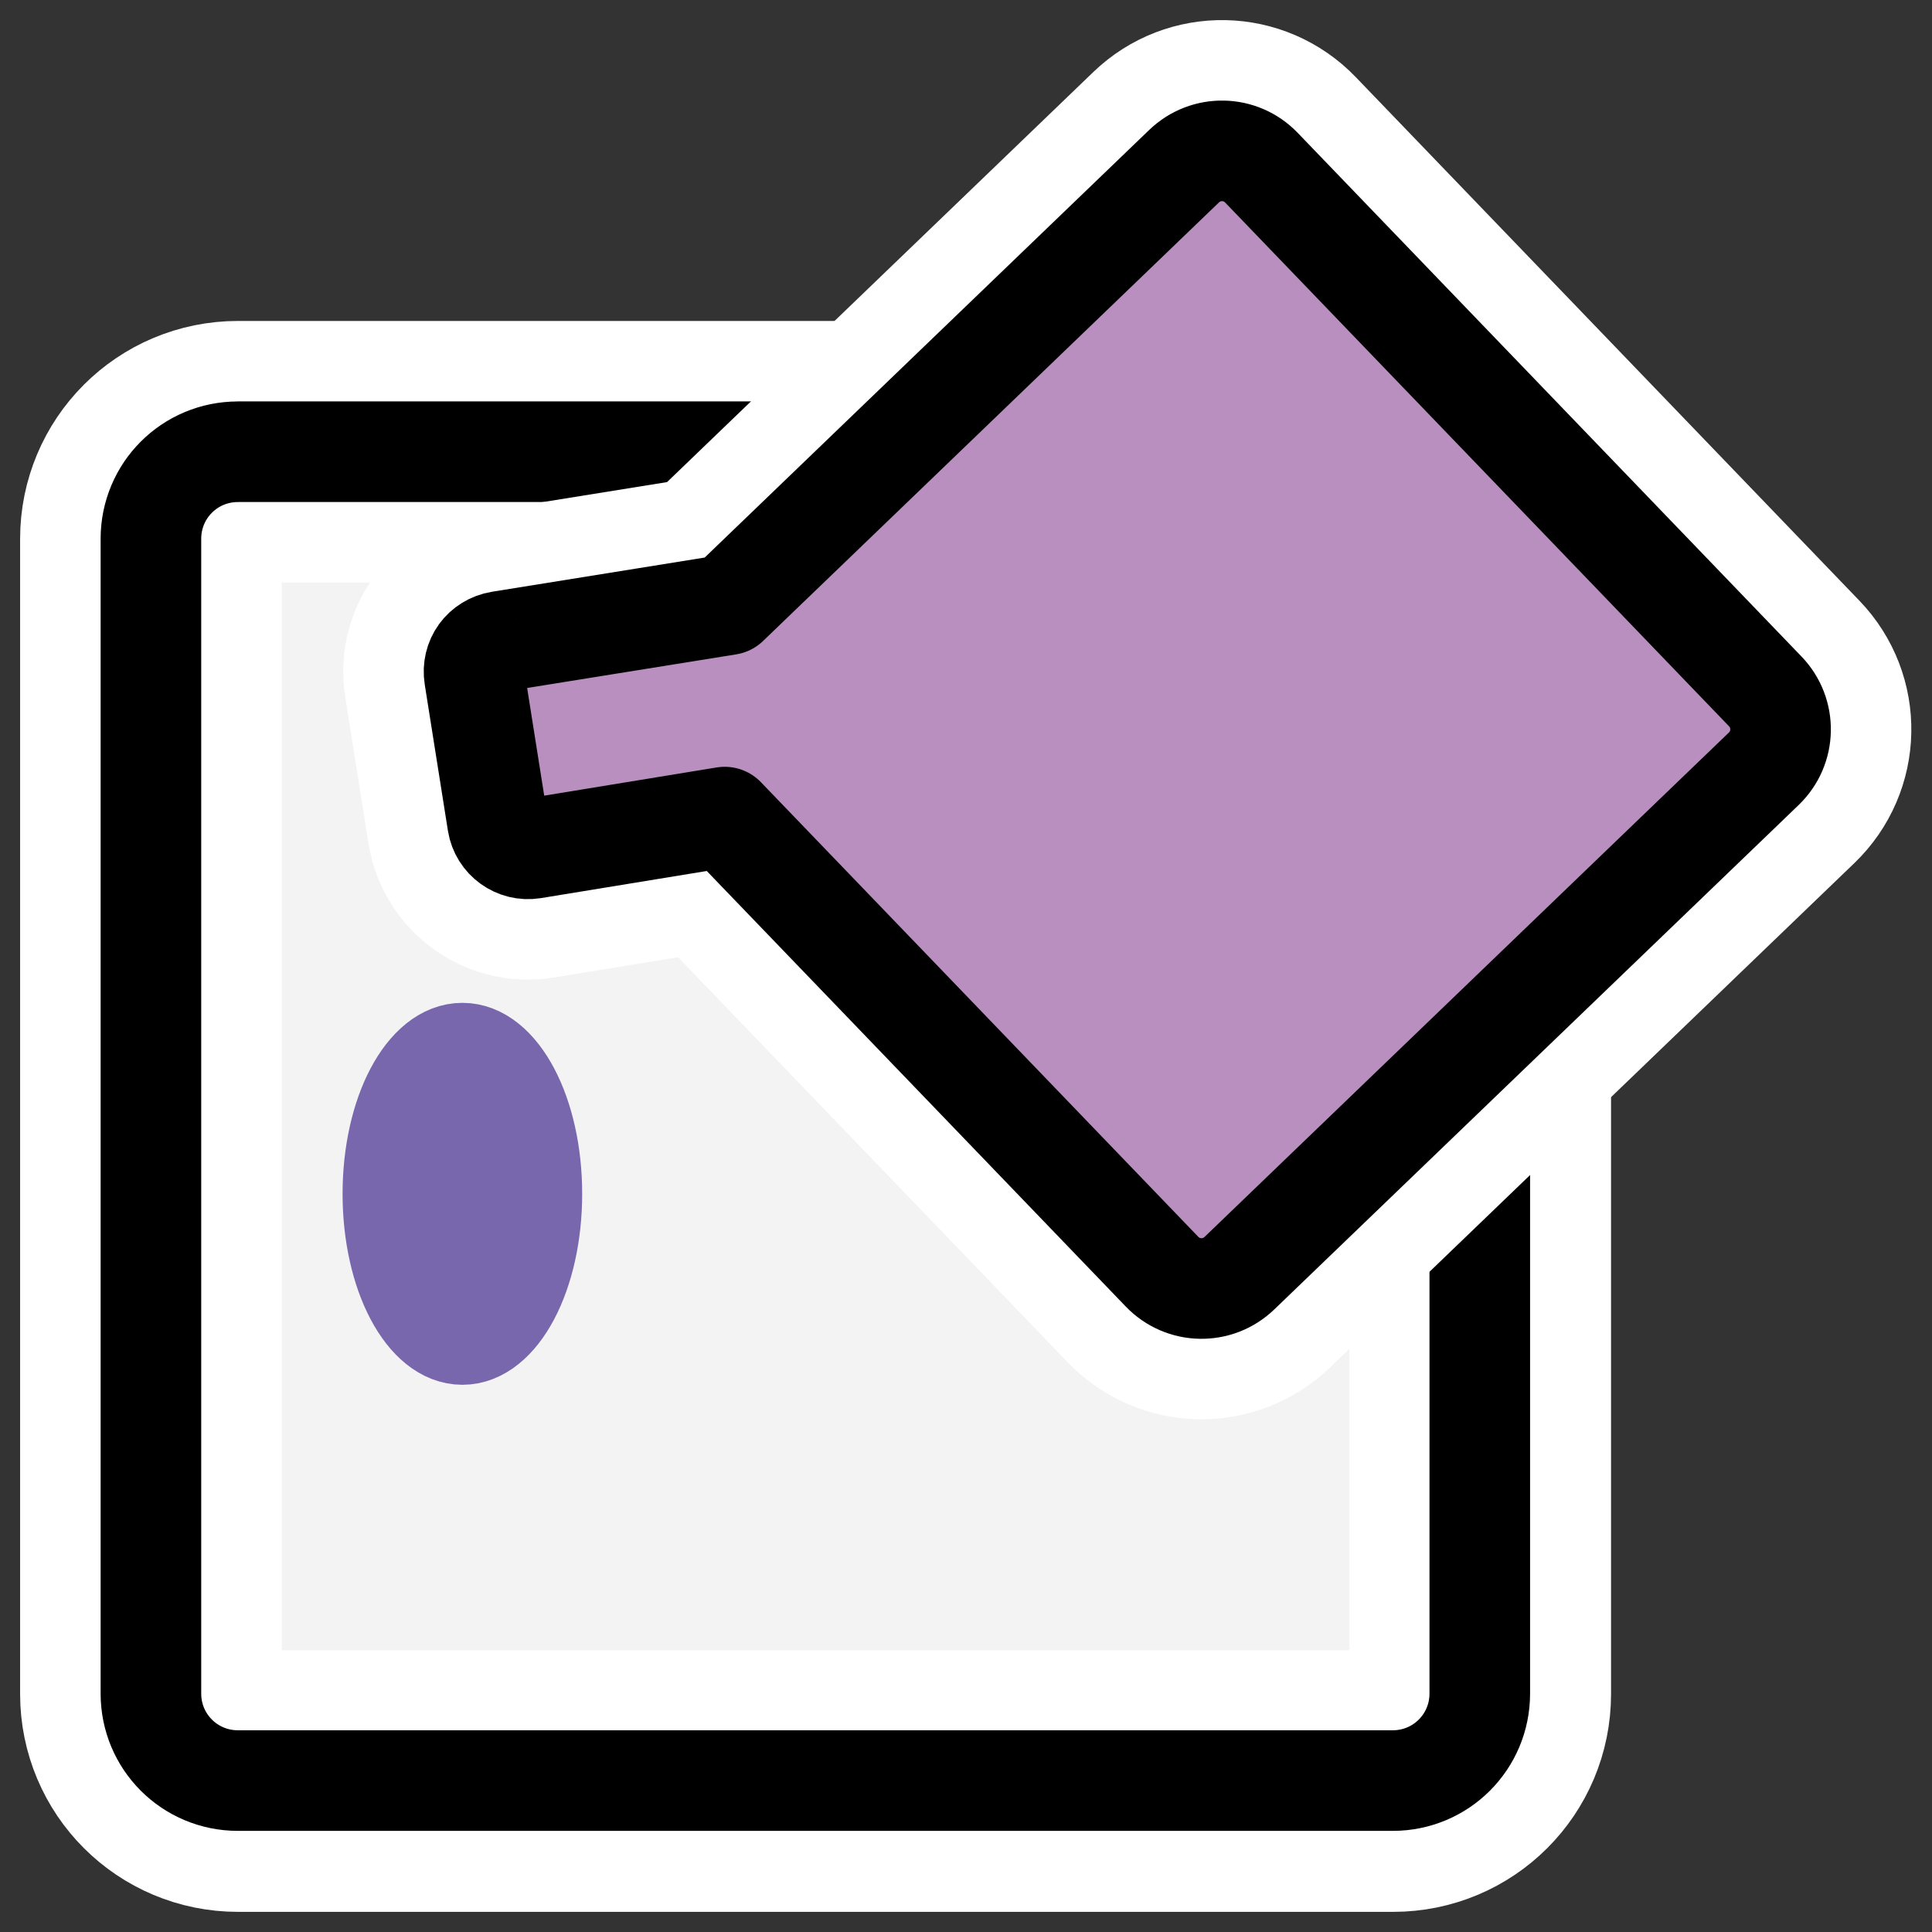
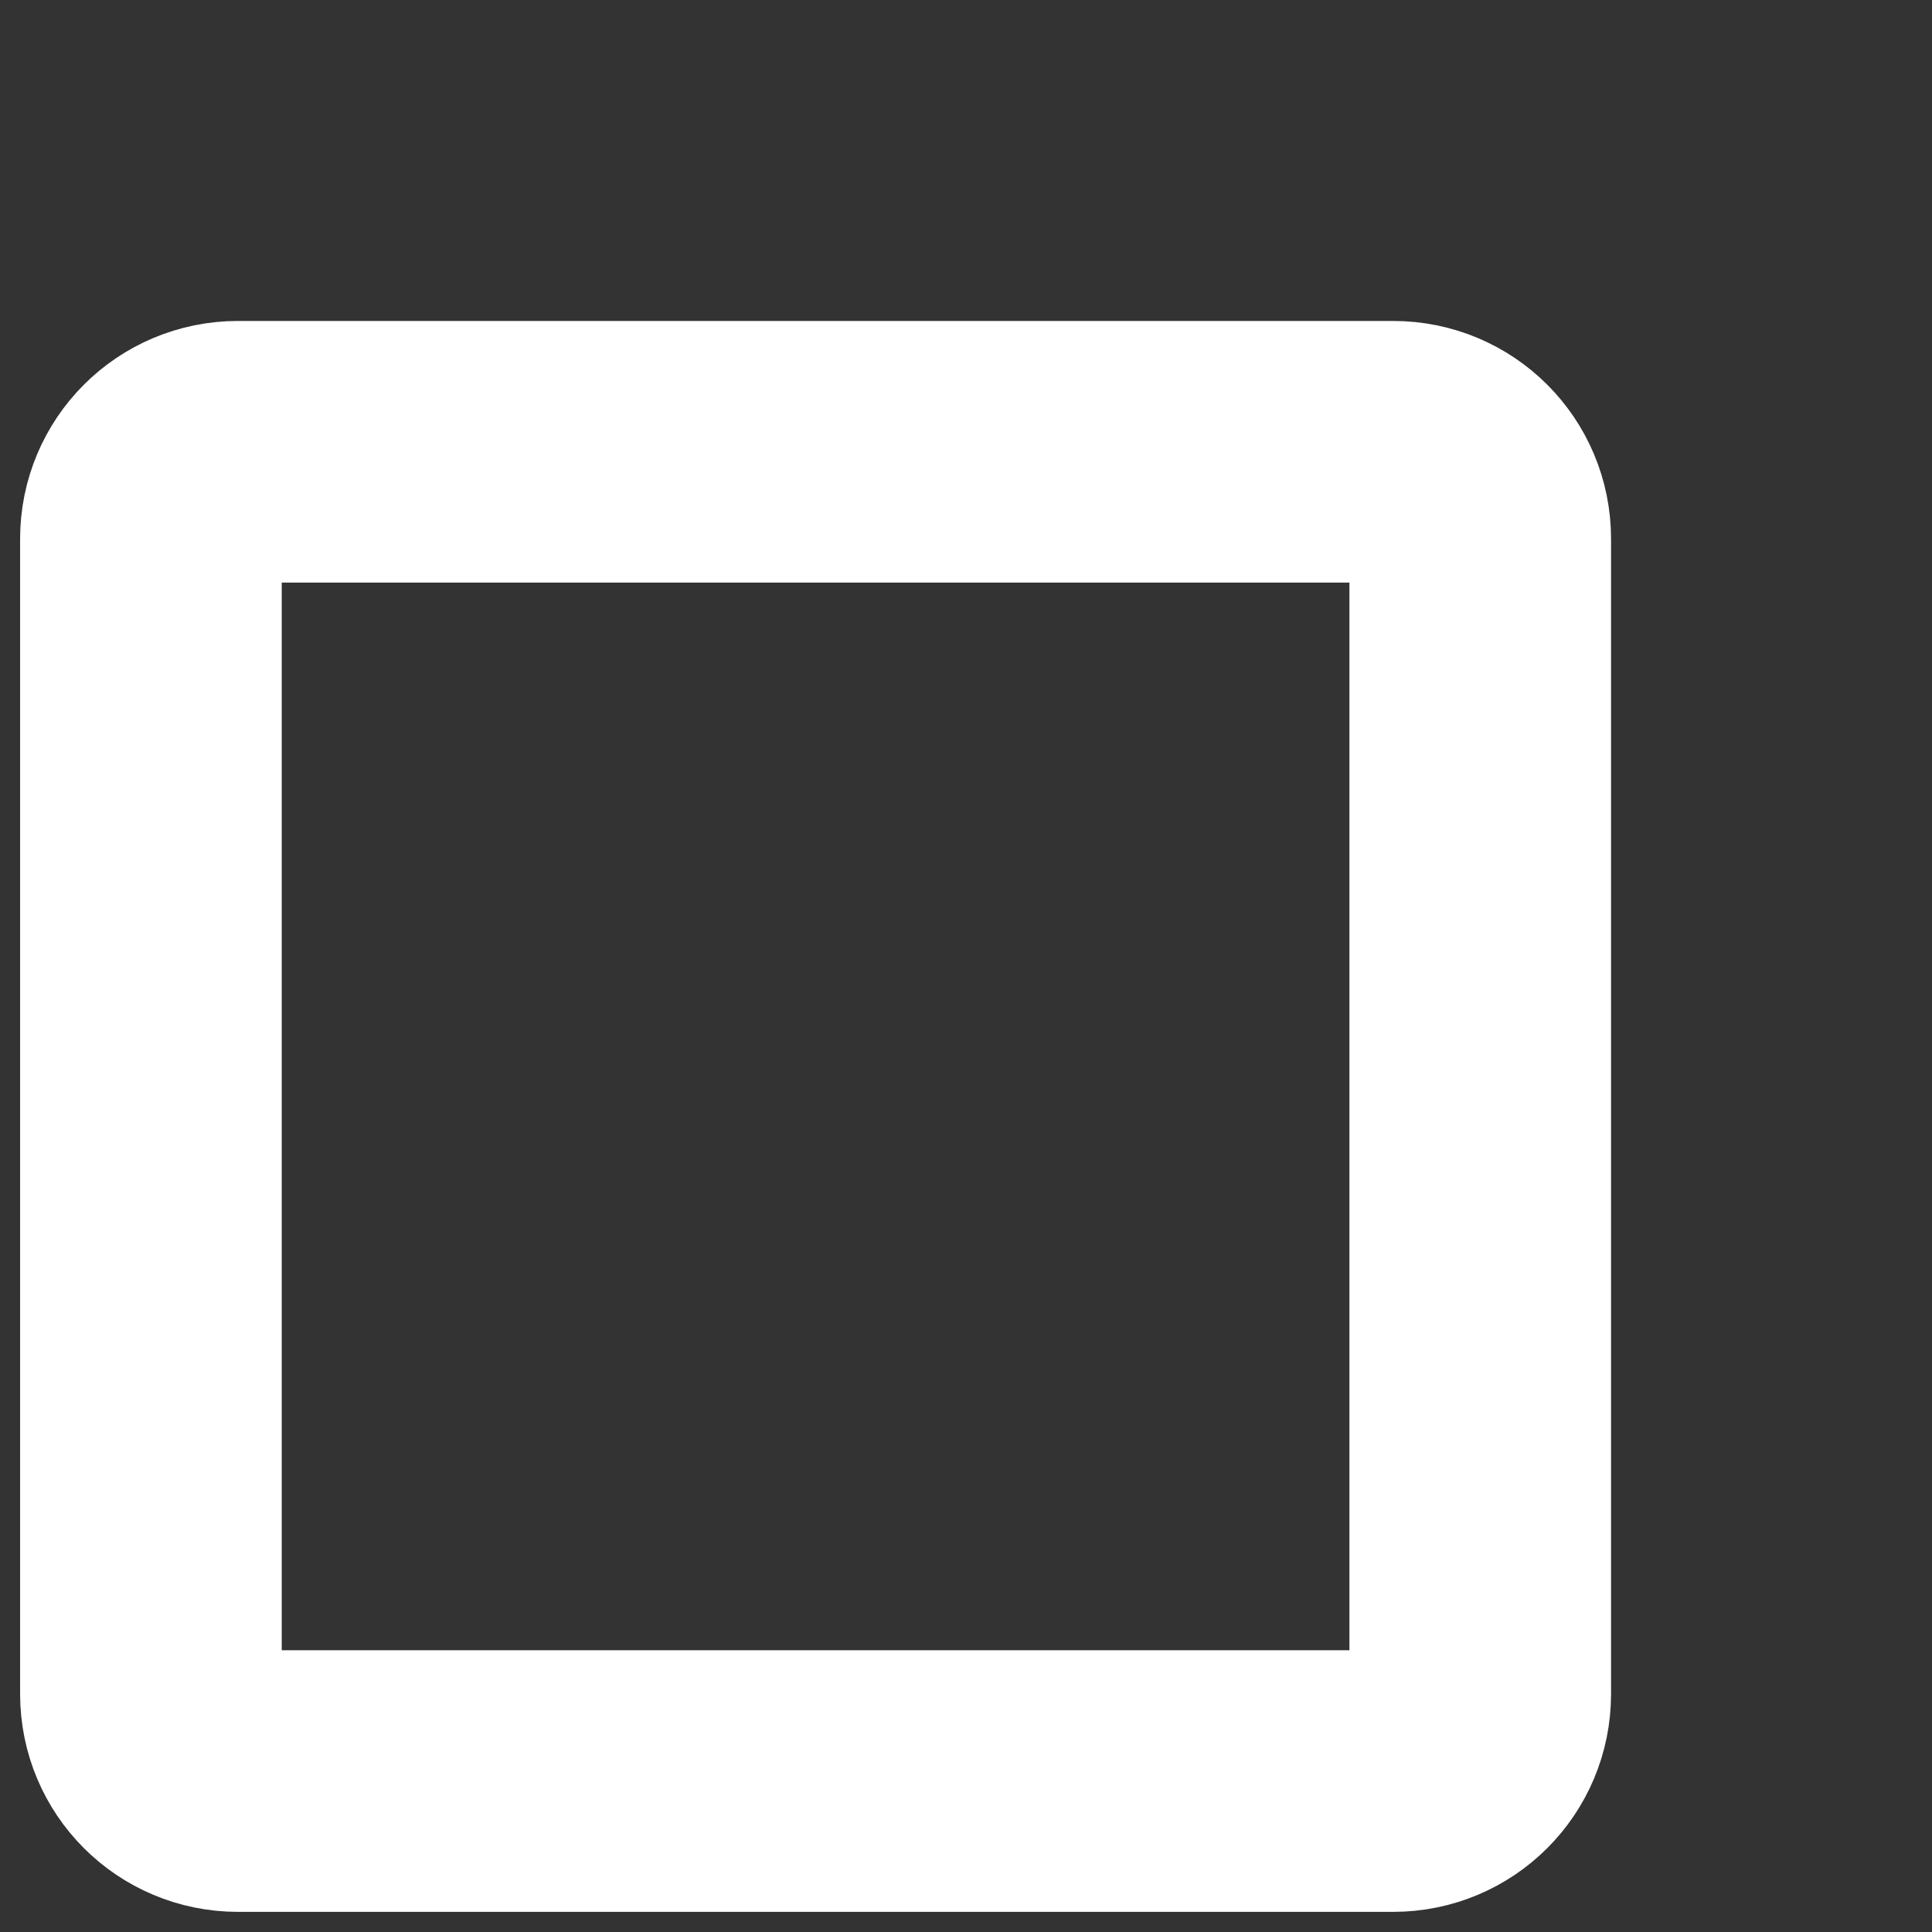
<svg xmlns="http://www.w3.org/2000/svg" xmlns:ns1="http://inkscape.sourceforge.net/DTD/sodipodi-0.dtd" _SVGFile__filename="oldscale/actions/fill.svg" ns1:version="0.32" version="1.0" viewBox="0 0 60 60">
  <rect x="0" y="0" width="60" height="60" fill="#333333" stroke="none" />
  <ns1:namedview bordercolor="#666666" borderopacity="1.0" pagecolor="#ffffff" />
  <g transform="translate(0 .425)" stroke-linecap="round" stroke-linejoin="round">
    <path d="m7.391 13.605c-1.498 0-2.704 1.206-2.704 2.704v35.875c0 1.498 1.206 2.703 2.704 2.703h35.875c1.498 0 2.704-1.205 2.704-2.703v-35.875c0-1.498-1.206-2.704-2.704-2.704h-35.875z" fill="none" stroke="#fff" stroke-width="8.125" />
-     <path transform="matrix(.932 0 0 .932 2.315 10.1)" d="m5.445 3.76c-1.607 0-2.9 1.293-2.9 2.9v38.48c0 1.606 1.293 2.899 2.9 2.899h38.48c1.606 0 2.9-1.293 2.9-2.9v-38.48c0-1.606-1.294-2.9-2.9-2.9h-38.48z" fill="#fff" fill-opacity=".941" fill-rule="evenodd" stroke="#000" stroke-width="3.352" />
  </g>
  <g transform="matrix(.995 -.097 .097 .995 -2.126 3.449)" stroke-linecap="round" stroke-linejoin="round">
-     <path transform="translate(1.153 -1.516)" d="m14.159 19.947c-0.161 0.183-0.249 0.43-0.232 0.693l0.276 4.593c0.032 0.526 0.486 0.928 1.012 0.895l6.027-0.392 12.15 15.373c0.584 0.739 1.65 0.864 2.39 0.279l17.729-14.012c0.74-0.585 0.865-1.651 0.28-2.39l-13.996-17.709c-0.585-0.74-1.651-0.865-2.39-0.28l-15.414 12.183-7.17 0.448c-0.262 0.016-0.501 0.137-0.662 0.319z" fill="none" stroke="#fff" stroke-width="8.125" />
-     <path d="m15.313 18.431c-0.161 0.182-0.249 0.43-0.233 0.692l0.276 4.594c0.033 0.525 0.487 0.927 1.012 0.895l6.027-0.392 12.15 15.372c0.585 0.74 1.651 0.865 2.39 0.28l17.73-14.013c0.739-0.584 0.864-1.65 0.28-2.39l-13.997-17.708c-0.584-0.74-1.65-0.865-2.39-0.28l-15.414 12.183-7.169 0.447c-0.263 0.017-0.502 0.138-0.662 0.32z" fill="#b98fc0" fill-rule="evenodd" stroke="#000" stroke-width="3.125" />
-   </g>
-   <path d="m16.83 37.075c0 2.584-1.107 4.681-2.47 4.681-1.364 0-2.471-2.097-2.471-4.681s1.107-4.681 2.471-4.681c1.363 0 2.47 2.097 2.47 4.681z" fill="#7867ac" fill-rule="evenodd" stroke="#7867ac" stroke-linecap="round" stroke-linejoin="round" stroke-width="2.5" />
+     </g>
</svg>